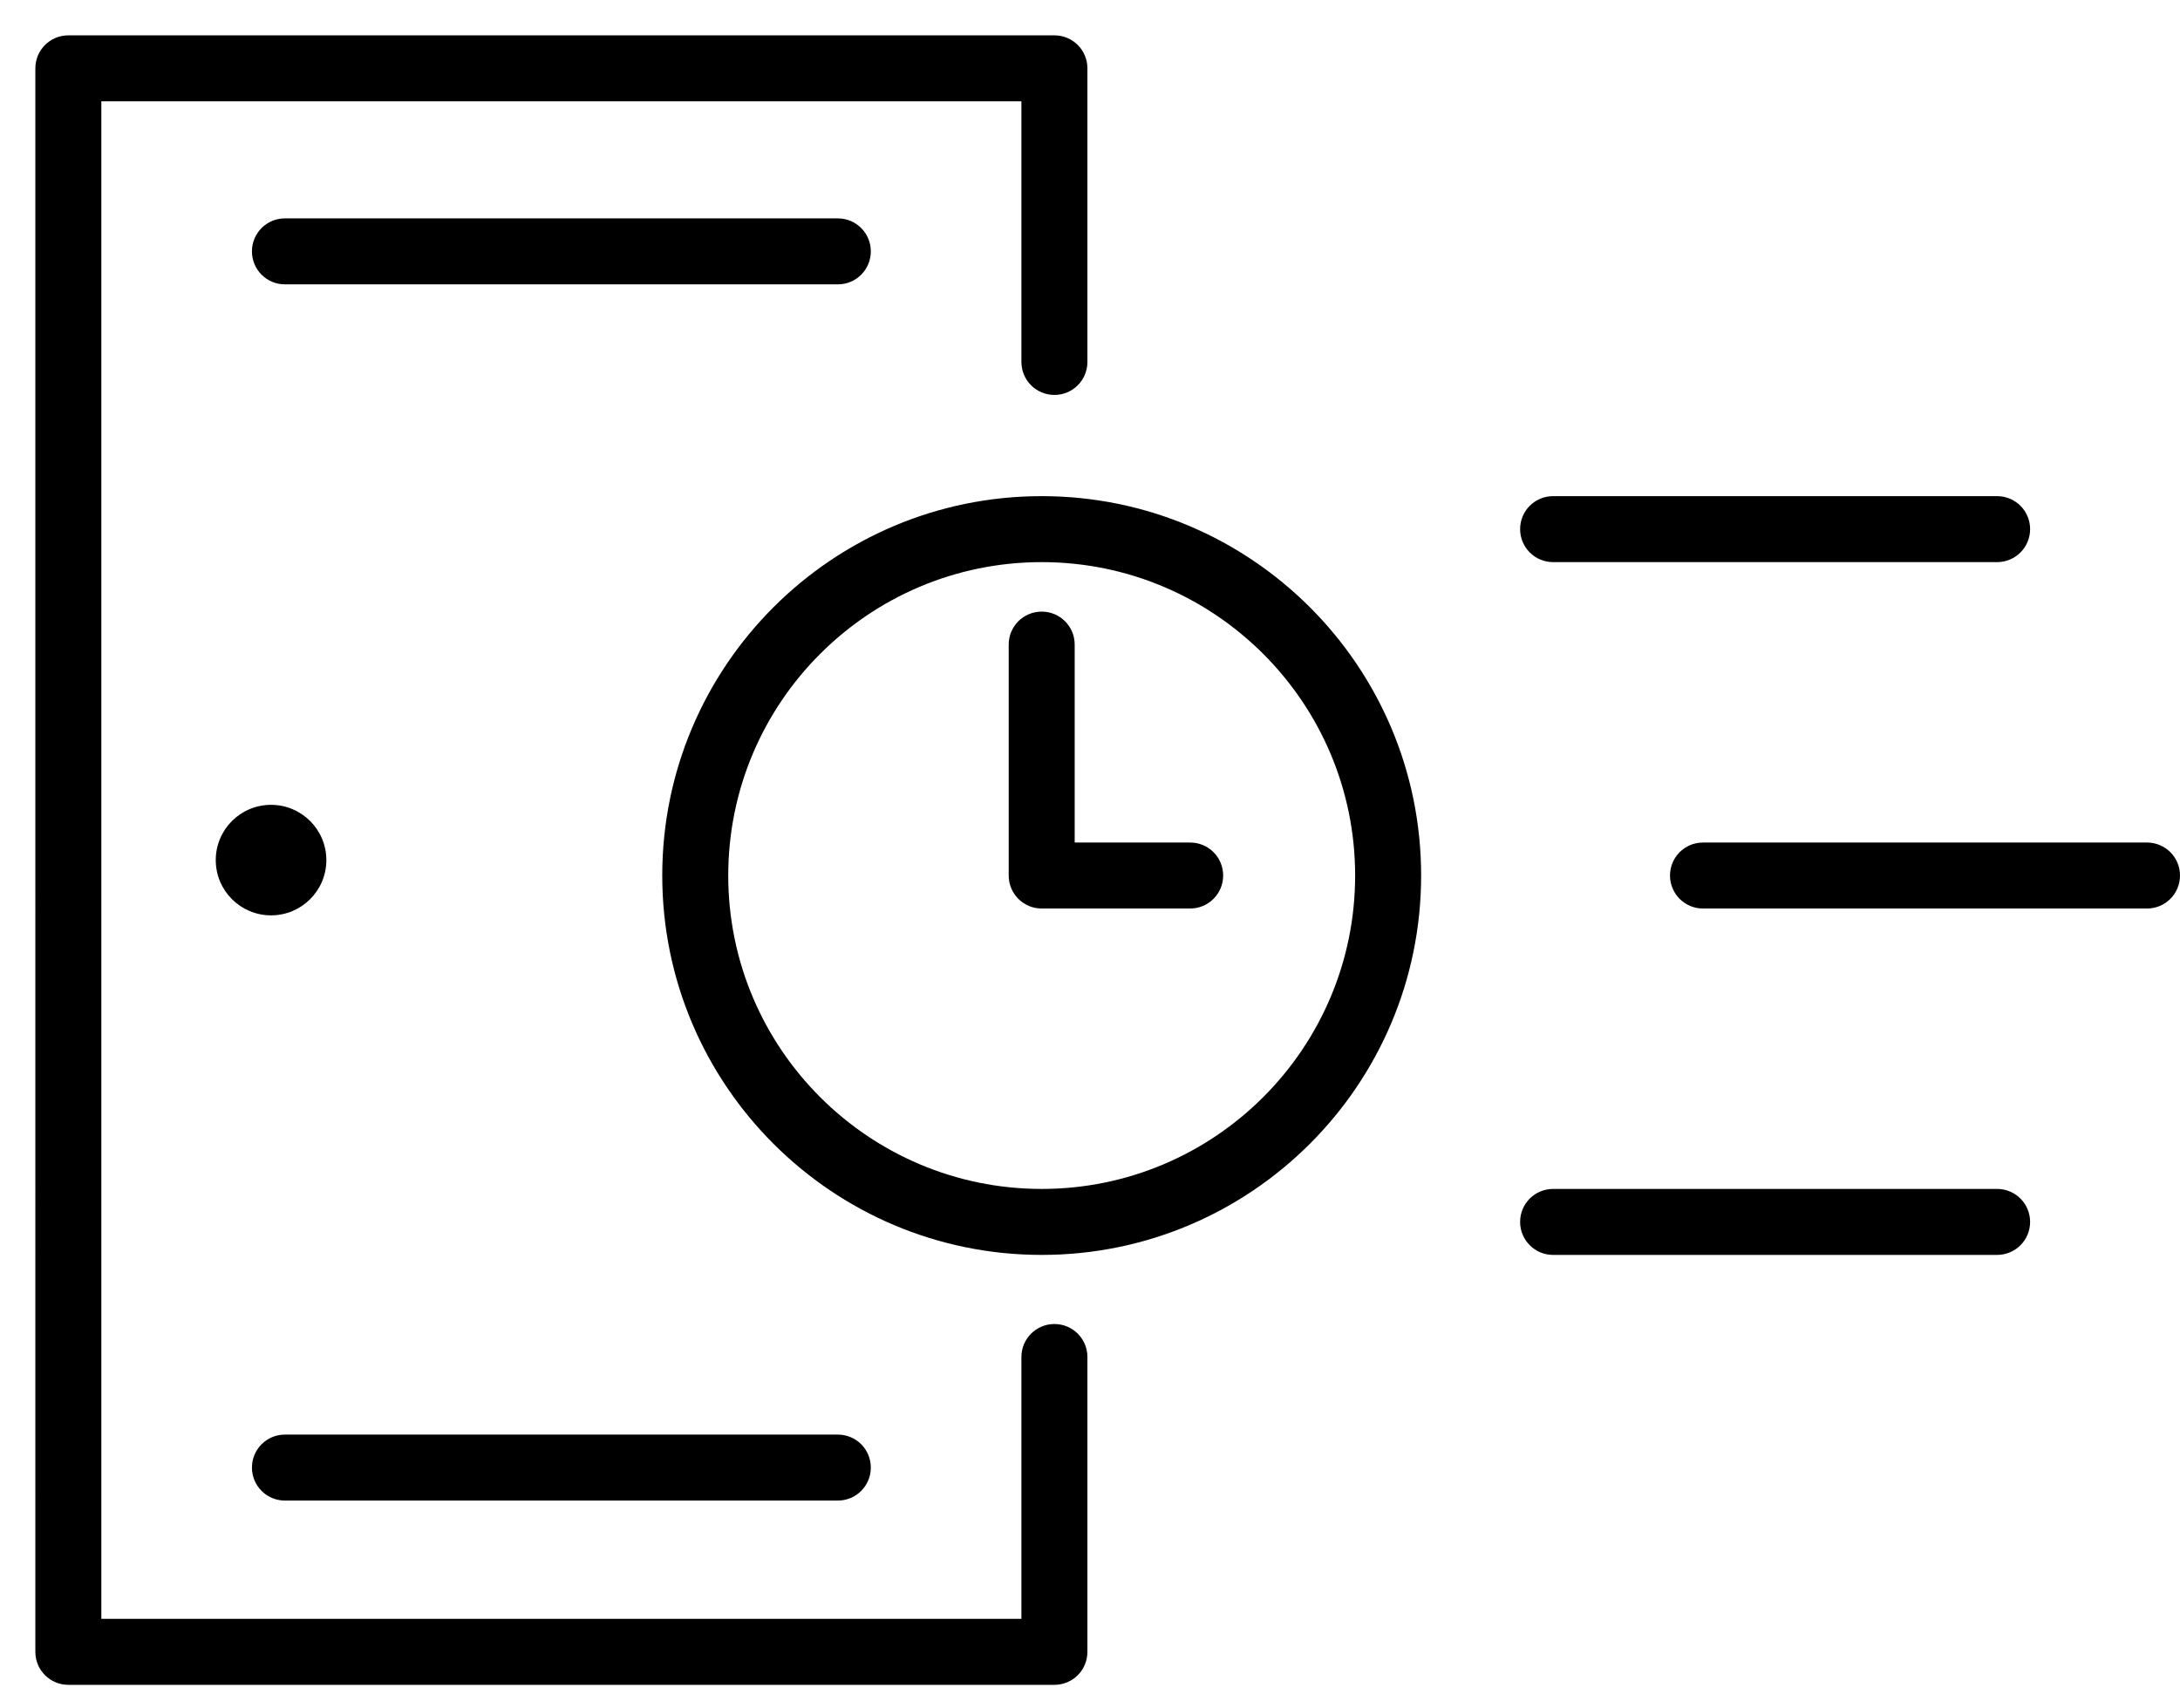
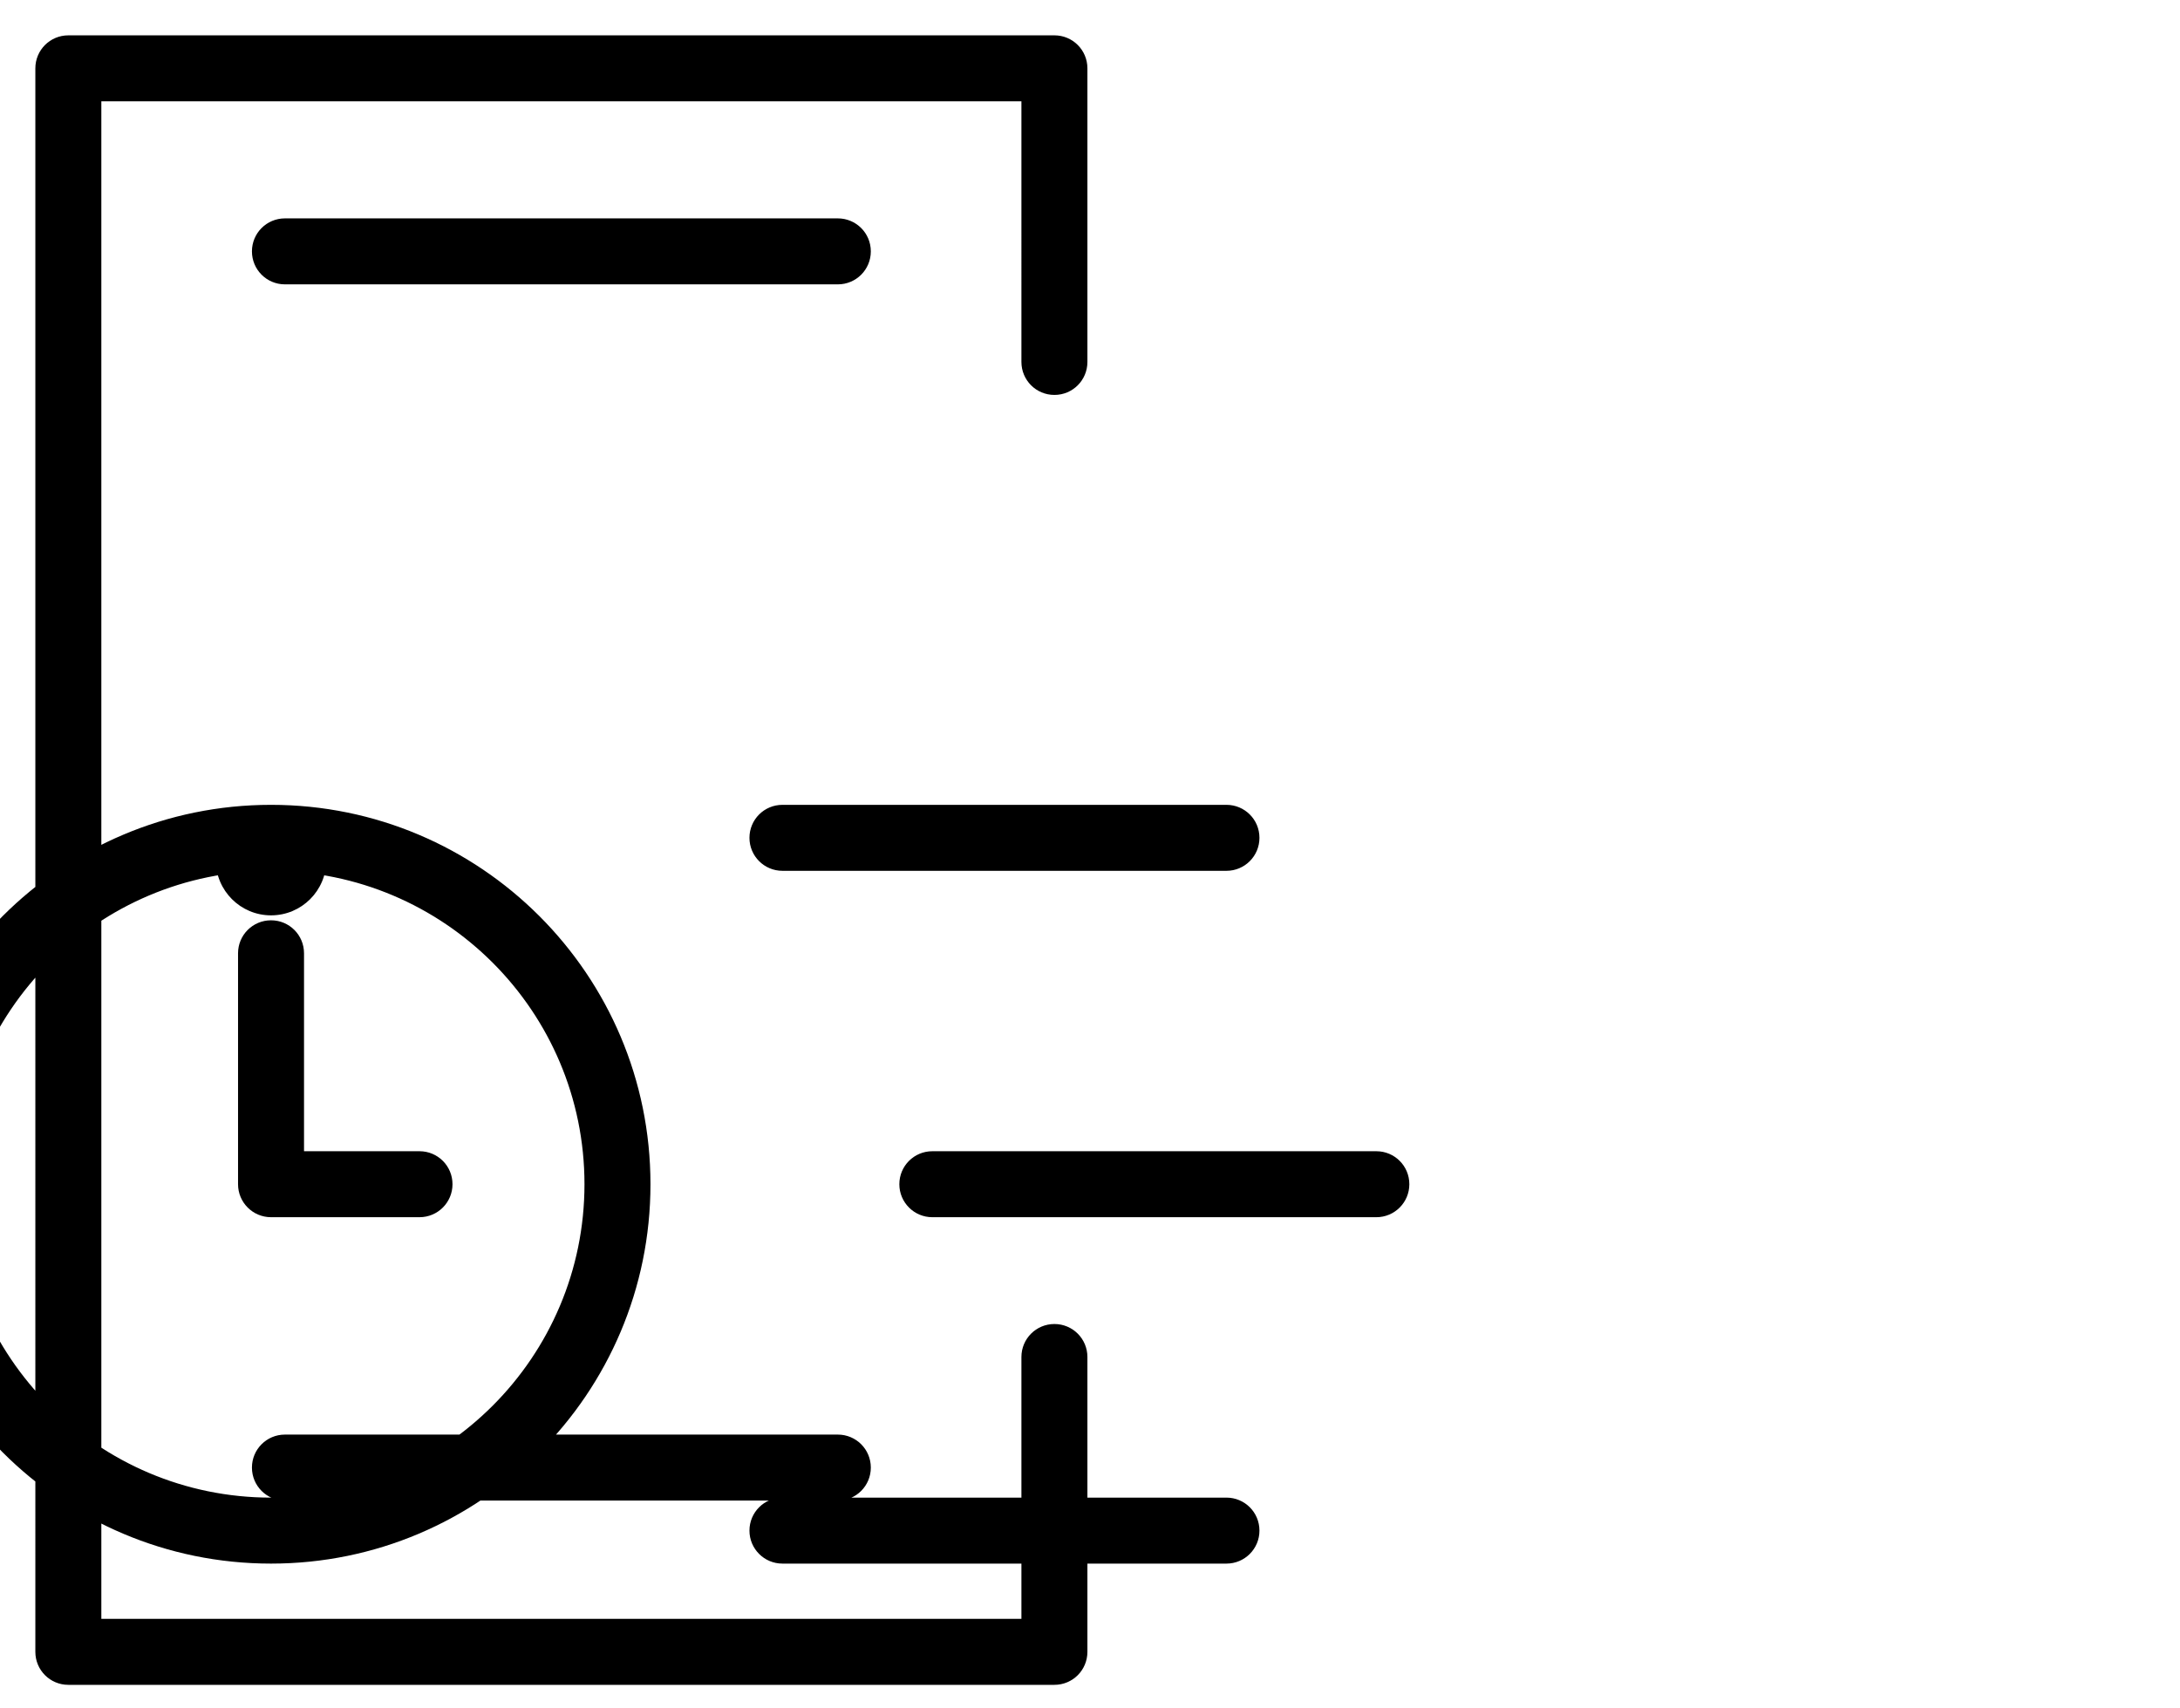
<svg xmlns="http://www.w3.org/2000/svg" width="37" height="29" viewBox="0 0 37 29">
-   <path d="M1.72 27.48h15.616v-4.445c0-.31.25-.56.56-.56.31 0 .56.25.56.56v5.005c0 .31-.25.56-.56.56H1.16c-.31 0-.56-.25-.56-.56V1.16C.6.85.85.6 1.16.6h16.736c.31 0 .56.25.56.56v4.984c0 .31-.25.56-.56.56-.31 0-.56-.25-.56-.56V1.72H1.72v25.76zM4.836 4.827c-.31 0-.56-.25-.56-.56 0-.31.25-.56.56-.56h9.384c.31 0 .56.25.56.56 0 .31-.25.56-.56.56H4.836zm0 20.645c-.31 0-.56-.25-.56-.56 0-.31.25-.56.56-.56h9.384c.31 0 .56.25.56.56 0 .31-.25.56-.56.56H4.836zM4.6 13.662c.518 0 .939.42.939.938s-.42.938-.939.938c-.518 0-.938-.42-.938-.938s.42-.938.938-.938zm13.08-5.24c3.555 0 6.44 2.885 6.44 6.44 0 3.554-2.885 6.44-6.44 6.44-3.555 0-6.44-2.886-6.44-6.44 0-3.555 2.885-6.44 6.44-6.44zm0 1.12c-2.936 0-5.32 2.383-5.32 5.32 0 2.935 2.384 5.32 5.32 5.32 2.936 0 5.32-2.385 5.32-5.32 0-2.937-2.384-5.32-5.32-5.32zm8.68 0c-.31 0-.56-.251-.56-.56 0-.31.25-.56.56-.56h7.536c.31 0 .56.25.56.56 0 .309-.25.56-.56.56H26.36zm2.544 5.88c-.31 0-.56-.251-.56-.56 0-.31.25-.56.56-.56h7.536c.31 0 .56.25.56.56 0 .309-.25.56-.56.56h-7.536zm-2.544 5.88c-.31 0-.56-.251-.56-.56 0-.31.25-.56.56-.56h7.536c.31 0 .56.25.56.56 0 .309-.25.56-.56.56H26.36zm-8.12-10.36v3.36h1.96c.31 0 .56.25.56.56 0 .309-.25.56-.56.56h-2.52c-.31 0-.56-.251-.56-.56v-3.92c0-.31.25-.56.56-.56.31 0 .56.25.56.56z" />
+   <path d="M1.72 27.48h15.616v-4.445c0-.31.25-.56.56-.56.31 0 .56.25.56.56v5.005c0 .31-.25.56-.56.56H1.16c-.31 0-.56-.25-.56-.56V1.16C.6.85.85.6 1.16.6h16.736c.31 0 .56.25.56.56v4.984c0 .31-.25.56-.56.56-.31 0-.56-.25-.56-.56V1.72H1.72v25.76zM4.836 4.827c-.31 0-.56-.25-.56-.56 0-.31.25-.56.56-.56h9.384c.31 0 .56.25.56.56 0 .31-.25.56-.56.56H4.836zm0 20.645c-.31 0-.56-.25-.56-.56 0-.31.25-.56.56-.56h9.384c.31 0 .56.25.56.56 0 .31-.25.56-.56.56H4.836zM4.6 13.662c.518 0 .939.42.939.938s-.42.938-.939.938c-.518 0-.938-.42-.938-.938s.42-.938.938-.938zc3.555 0 6.44 2.885 6.44 6.44 0 3.554-2.885 6.44-6.44 6.44-3.555 0-6.44-2.886-6.44-6.44 0-3.555 2.885-6.44 6.44-6.44zm0 1.12c-2.936 0-5.32 2.383-5.32 5.32 0 2.935 2.384 5.32 5.32 5.32 2.936 0 5.32-2.385 5.32-5.32 0-2.937-2.384-5.32-5.32-5.32zm8.68 0c-.31 0-.56-.251-.56-.56 0-.31.25-.56.56-.56h7.536c.31 0 .56.25.56.56 0 .309-.25.56-.56.56H26.36zm2.544 5.88c-.31 0-.56-.251-.56-.56 0-.31.25-.56.56-.56h7.536c.31 0 .56.25.56.56 0 .309-.25.56-.56.56h-7.536zm-2.544 5.88c-.31 0-.56-.251-.56-.56 0-.31.25-.56.56-.56h7.536c.31 0 .56.25.56.56 0 .309-.25.56-.56.56H26.36zm-8.12-10.36v3.36h1.96c.31 0 .56.25.56.56 0 .309-.25.56-.56.56h-2.52c-.31 0-.56-.251-.56-.56v-3.92c0-.31.25-.56.56-.56.31 0 .56.25.56.56z" />
</svg>